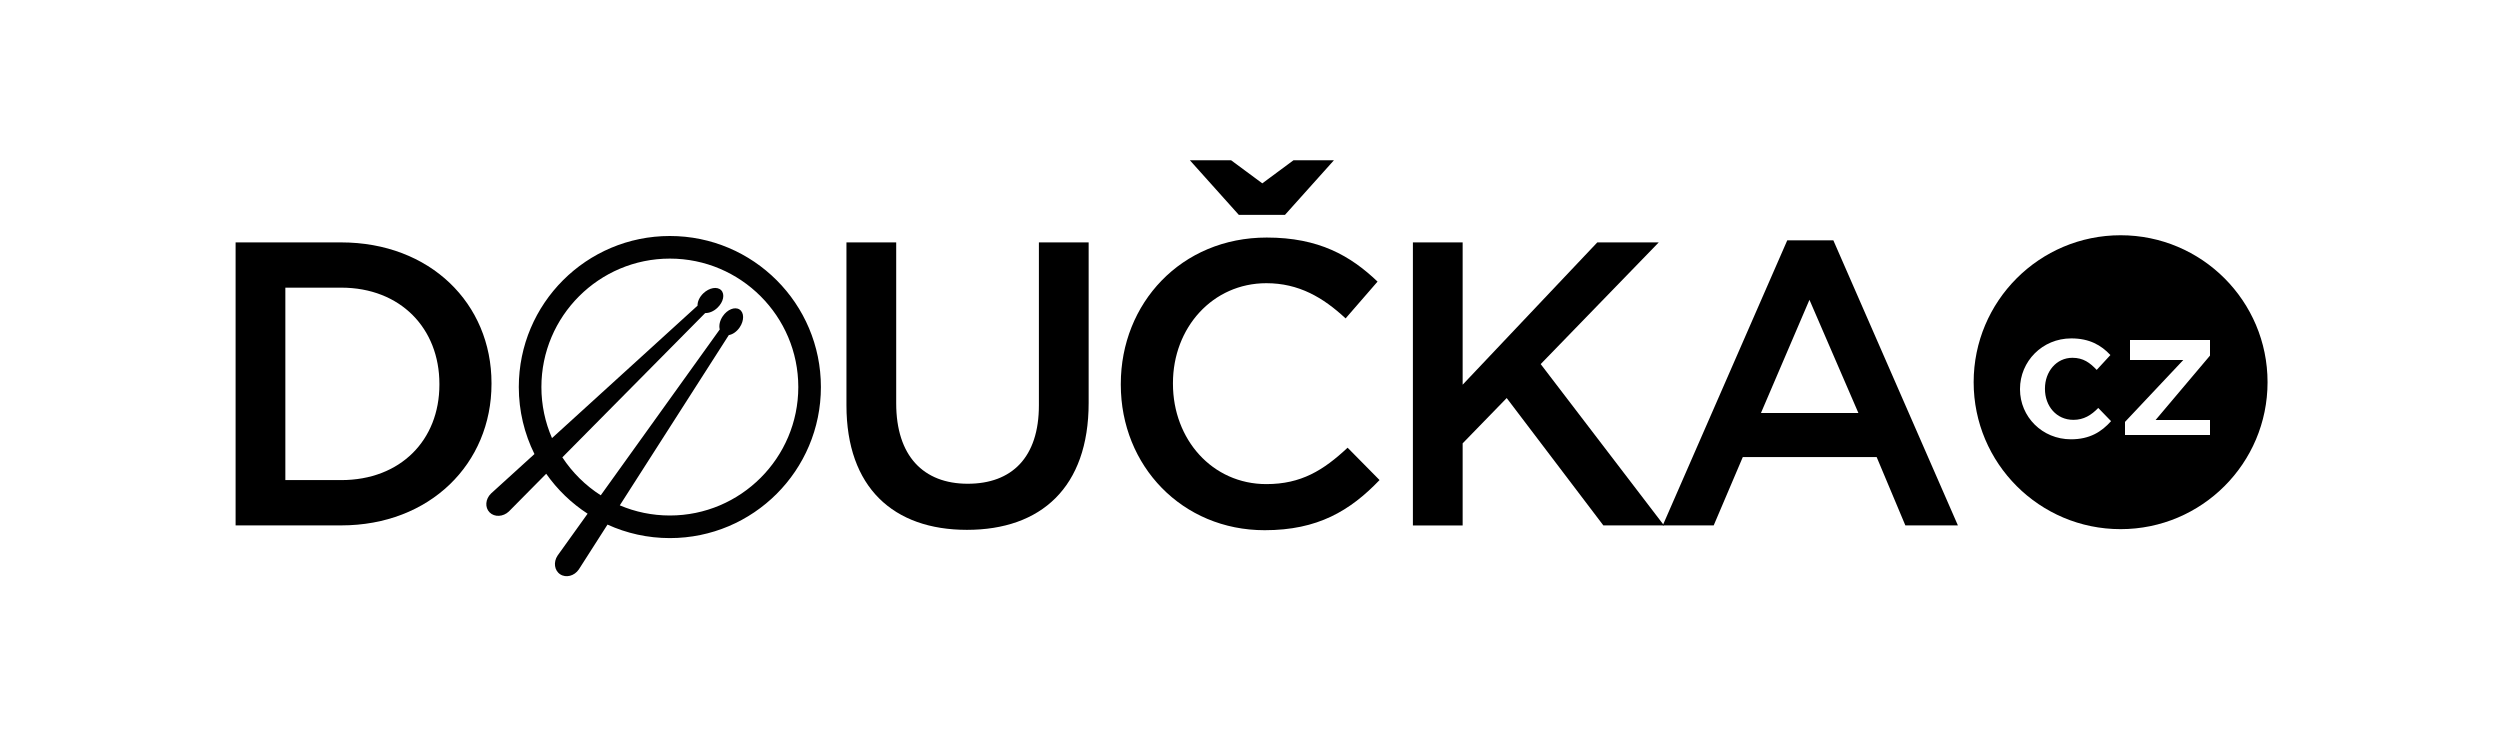
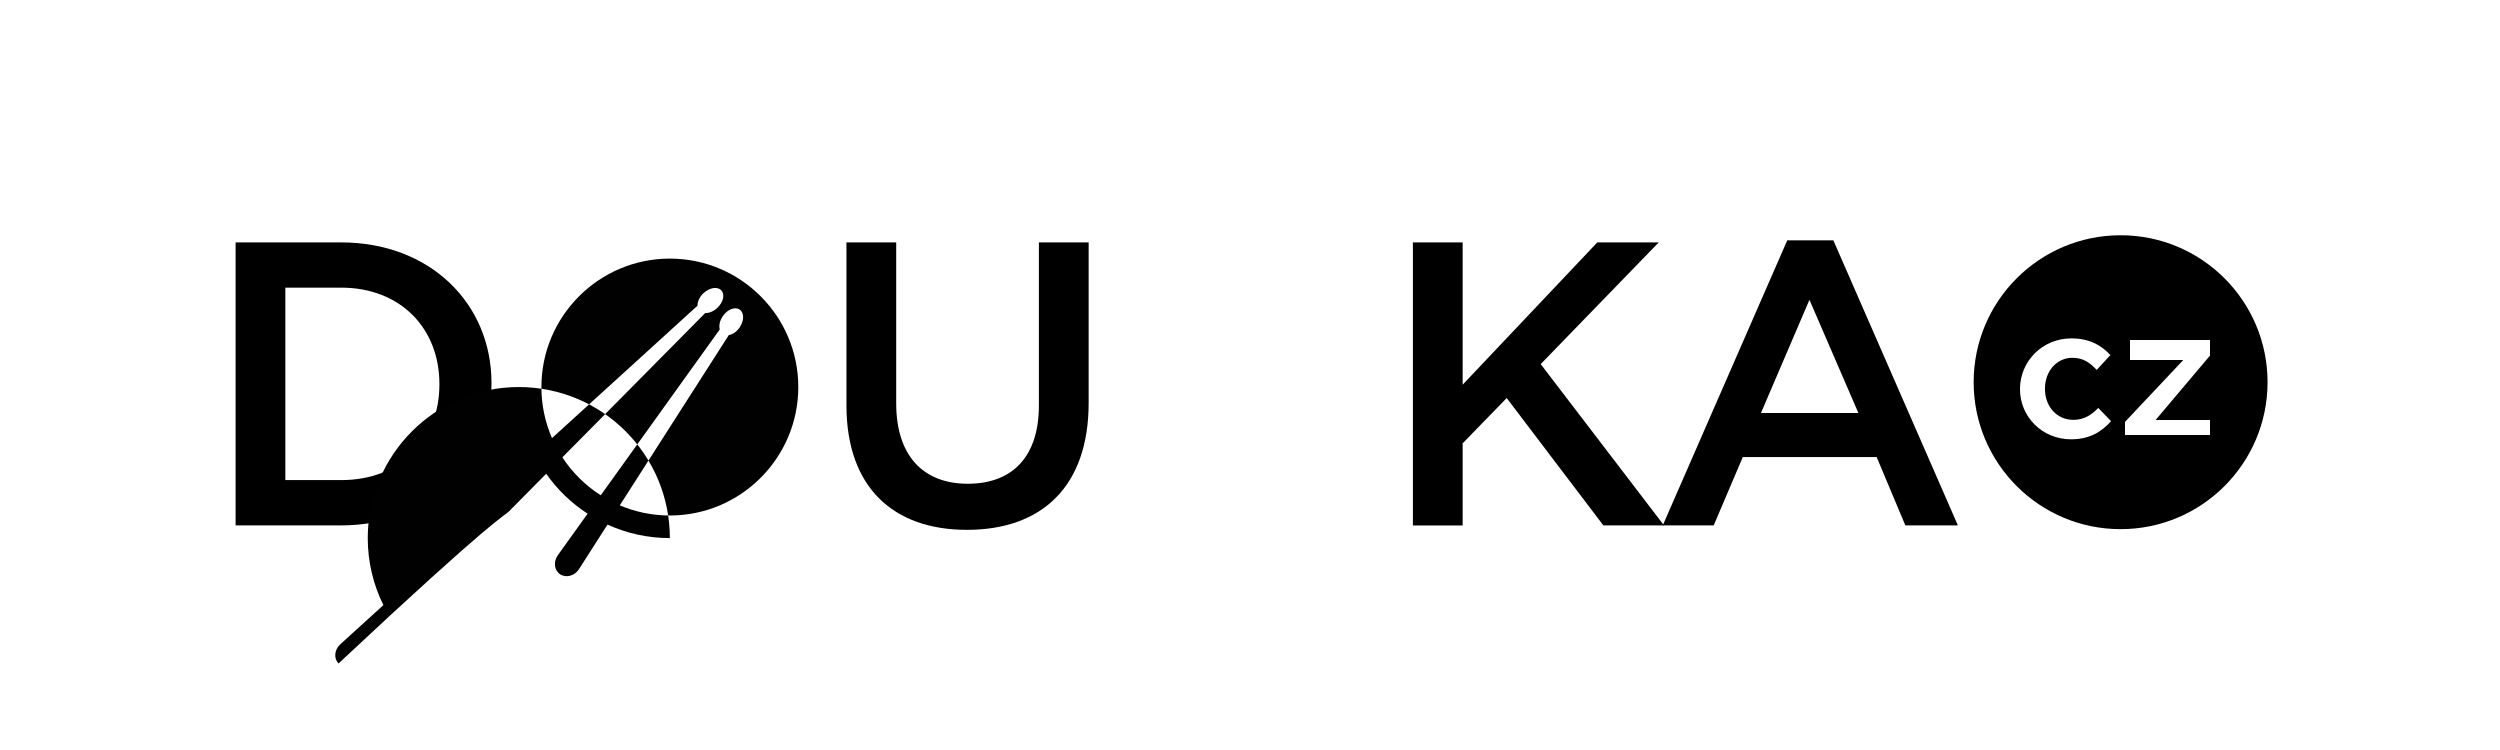
<svg xmlns="http://www.w3.org/2000/svg" version="1.1" x="0px" y="0px" width="500px" height="150px" viewBox="0 0 500 150" style="enable-background:new 0 0 500 150;" xml:space="preserve">
  <g id="Resources">
</g>
  <g id="Logo">
    <g id="Logotyp_x5F_bezO">
      <path d="M47.12,48.48l21.1,0c17.79,0,30.08,12.21,30.08,28.14v0.16c0,15.93-12.29,28.3-30.08,28.3l-21.1,0V48.48z M57.07,57.53    v38.49h11.16c11.89,0,19.65-8.01,19.65-19.08v-0.16c0-11.08-7.76-19.25-19.65-19.25H57.07z" />
      <path d="M169.29,81.06V48.48h9.95v32.18c0,10.51,5.42,16.09,14.31,16.09c8.81,0,14.23-5.26,14.23-15.69V48.48h9.95v32.1    c0,16.9-9.54,25.39-24.34,25.39C178.67,105.97,169.29,97.48,169.29,81.06z" />
-       <path d="M224.16,76.94v-0.16c0-16.09,12.05-29.27,29.19-29.27c10.43,0,16.74,3.64,22.16,8.81l-6.39,7.36    c-4.53-4.21-9.38-7.04-15.85-7.04c-10.75,0-18.68,8.9-18.68,19.97v0.16c0,11.08,7.84,20.05,18.68,20.05    c6.96,0,11.4-2.75,16.25-7.28l6.39,6.47c-5.9,6.15-12.37,10.03-22.97,10.03C236.45,106.05,224.16,93.19,224.16,76.94z     M256.99,42.98h-9.22l-9.79-10.92h8.25l6.23,4.61l6.23-4.61h8.09L256.99,42.98z" />
      <path d="M282.58,48.48h9.95v28.46l26.93-28.46h12.29l-23.61,24.34l24.66,32.26h-12.13l-19.33-25.47l-8.81,9.06v16.42h-9.95V48.48z    " />
      <path d="M357.45,48.07h9.22l24.91,57.01h-10.51l-5.74-13.67h-26.77l-5.82,13.67h-10.19L357.45,48.07z M371.68,82.6l-9.79-22.64    l-9.7,22.64H371.68z" />
      <path d="M424.12,47.05c-16.23,0-29.39,13.16-29.39,29.39c0,16.23,13.16,29.39,29.39,29.39s29.39-13.16,29.39-29.39    C453.51,60.21,440.35,47.05,424.12,47.05z M414.19,87.86c-5.75,0-10.19-4.51-10.19-10v-0.07c0-5.5,4.44-10.11,10.26-10.11    c3.63,0,5.99,1.36,7.82,3.33l-2.74,2.97c-1.36-1.43-2.67-2.42-4.86-2.42c-3.22,0-5.49,2.78-5.49,6.15v0.07    c0,3.44,2.29,6.19,5.69,6.19c2.09,0,3.58-0.95,4.97-2.38l2.56,2.64C420.31,86.36,417.96,87.86,414.19,87.86z M442,71.12L431.12,84    H442v3h-17v-2.62L436.66,72H426v-4h16V71.12z" />
    </g>
-     <path id="Drums" style="fill:#010101;" d="M101.78,102.29l7.46-7.54c2.22,3.16,5.03,5.88,8.28,7.99l-6,8.37   c-0.88,1.31-0.65,2.99,0.52,3.75c1.17,0.77,2.84,0.33,3.72-0.97l5.74-8.97c3.8,1.73,8.02,2.7,12.47,2.7   c16.68,0,30.21-13.52,30.21-30.21c0-16.68-13.52-30.21-30.21-30.21c-16.68,0-30.21,13.52-30.21,30.21c0,4.81,1.13,9.36,3.13,13.4   l-8.68,7.89c-1.14,1.1-1.27,2.79-0.29,3.78C98.91,103.47,100.63,103.38,101.78,102.29z M108.28,77.41   c0-14.17,11.53-25.69,25.69-25.69c14.17,0,25.69,11.52,25.69,25.69c0,14.16-11.52,25.69-25.69,25.69c-3.55,0-6.93-0.72-10.01-2.03   l21.8-34.05c0.77-0.13,1.59-0.68,2.18-1.55c0.92-1.36,0.91-2.96-0.03-3.57c-0.94-0.61-2.44-0.01-3.36,1.35   c-0.61,0.89-0.8,1.89-0.6,2.64l-23.8,33.17c-3.06-1.96-5.68-4.55-7.68-7.59l28.57-28.86c0.78,0.03,1.71-0.34,2.46-1.07   c1.19-1.14,1.52-2.7,0.73-3.5c-0.78-0.79-2.38-0.51-3.57,0.63c-0.78,0.75-1.18,1.68-1.15,2.46L110.4,87.62   C109.04,84.49,108.28,81.04,108.28,77.41z" />
+     <path id="Drums" style="fill:#010101;" d="M101.78,102.29l7.46-7.54c2.22,3.16,5.03,5.88,8.28,7.99l-6,8.37   c-0.88,1.31-0.65,2.99,0.52,3.75c1.17,0.77,2.84,0.33,3.72-0.97l5.74-8.97c3.8,1.73,8.02,2.7,12.47,2.7   c0-16.68-13.52-30.21-30.21-30.21c-16.68,0-30.21,13.52-30.21,30.21c0,4.81,1.13,9.36,3.13,13.4   l-8.68,7.89c-1.14,1.1-1.27,2.79-0.29,3.78C98.91,103.47,100.63,103.38,101.78,102.29z M108.28,77.41   c0-14.17,11.53-25.69,25.69-25.69c14.17,0,25.69,11.52,25.69,25.69c0,14.16-11.52,25.69-25.69,25.69c-3.55,0-6.93-0.72-10.01-2.03   l21.8-34.05c0.77-0.13,1.59-0.68,2.18-1.55c0.92-1.36,0.91-2.96-0.03-3.57c-0.94-0.61-2.44-0.01-3.36,1.35   c-0.61,0.89-0.8,1.89-0.6,2.64l-23.8,33.17c-3.06-1.96-5.68-4.55-7.68-7.59l28.57-28.86c0.78,0.03,1.71-0.34,2.46-1.07   c1.19-1.14,1.52-2.7,0.73-3.5c-0.78-0.79-2.38-0.51-3.57,0.63c-0.78,0.75-1.18,1.68-1.15,2.46L110.4,87.62   C109.04,84.49,108.28,81.04,108.28,77.41z" />
  </g>
  <g id="Logo_varianty" style="display:none;">
</g>
  <g id="Layer_4">
</g>
</svg>